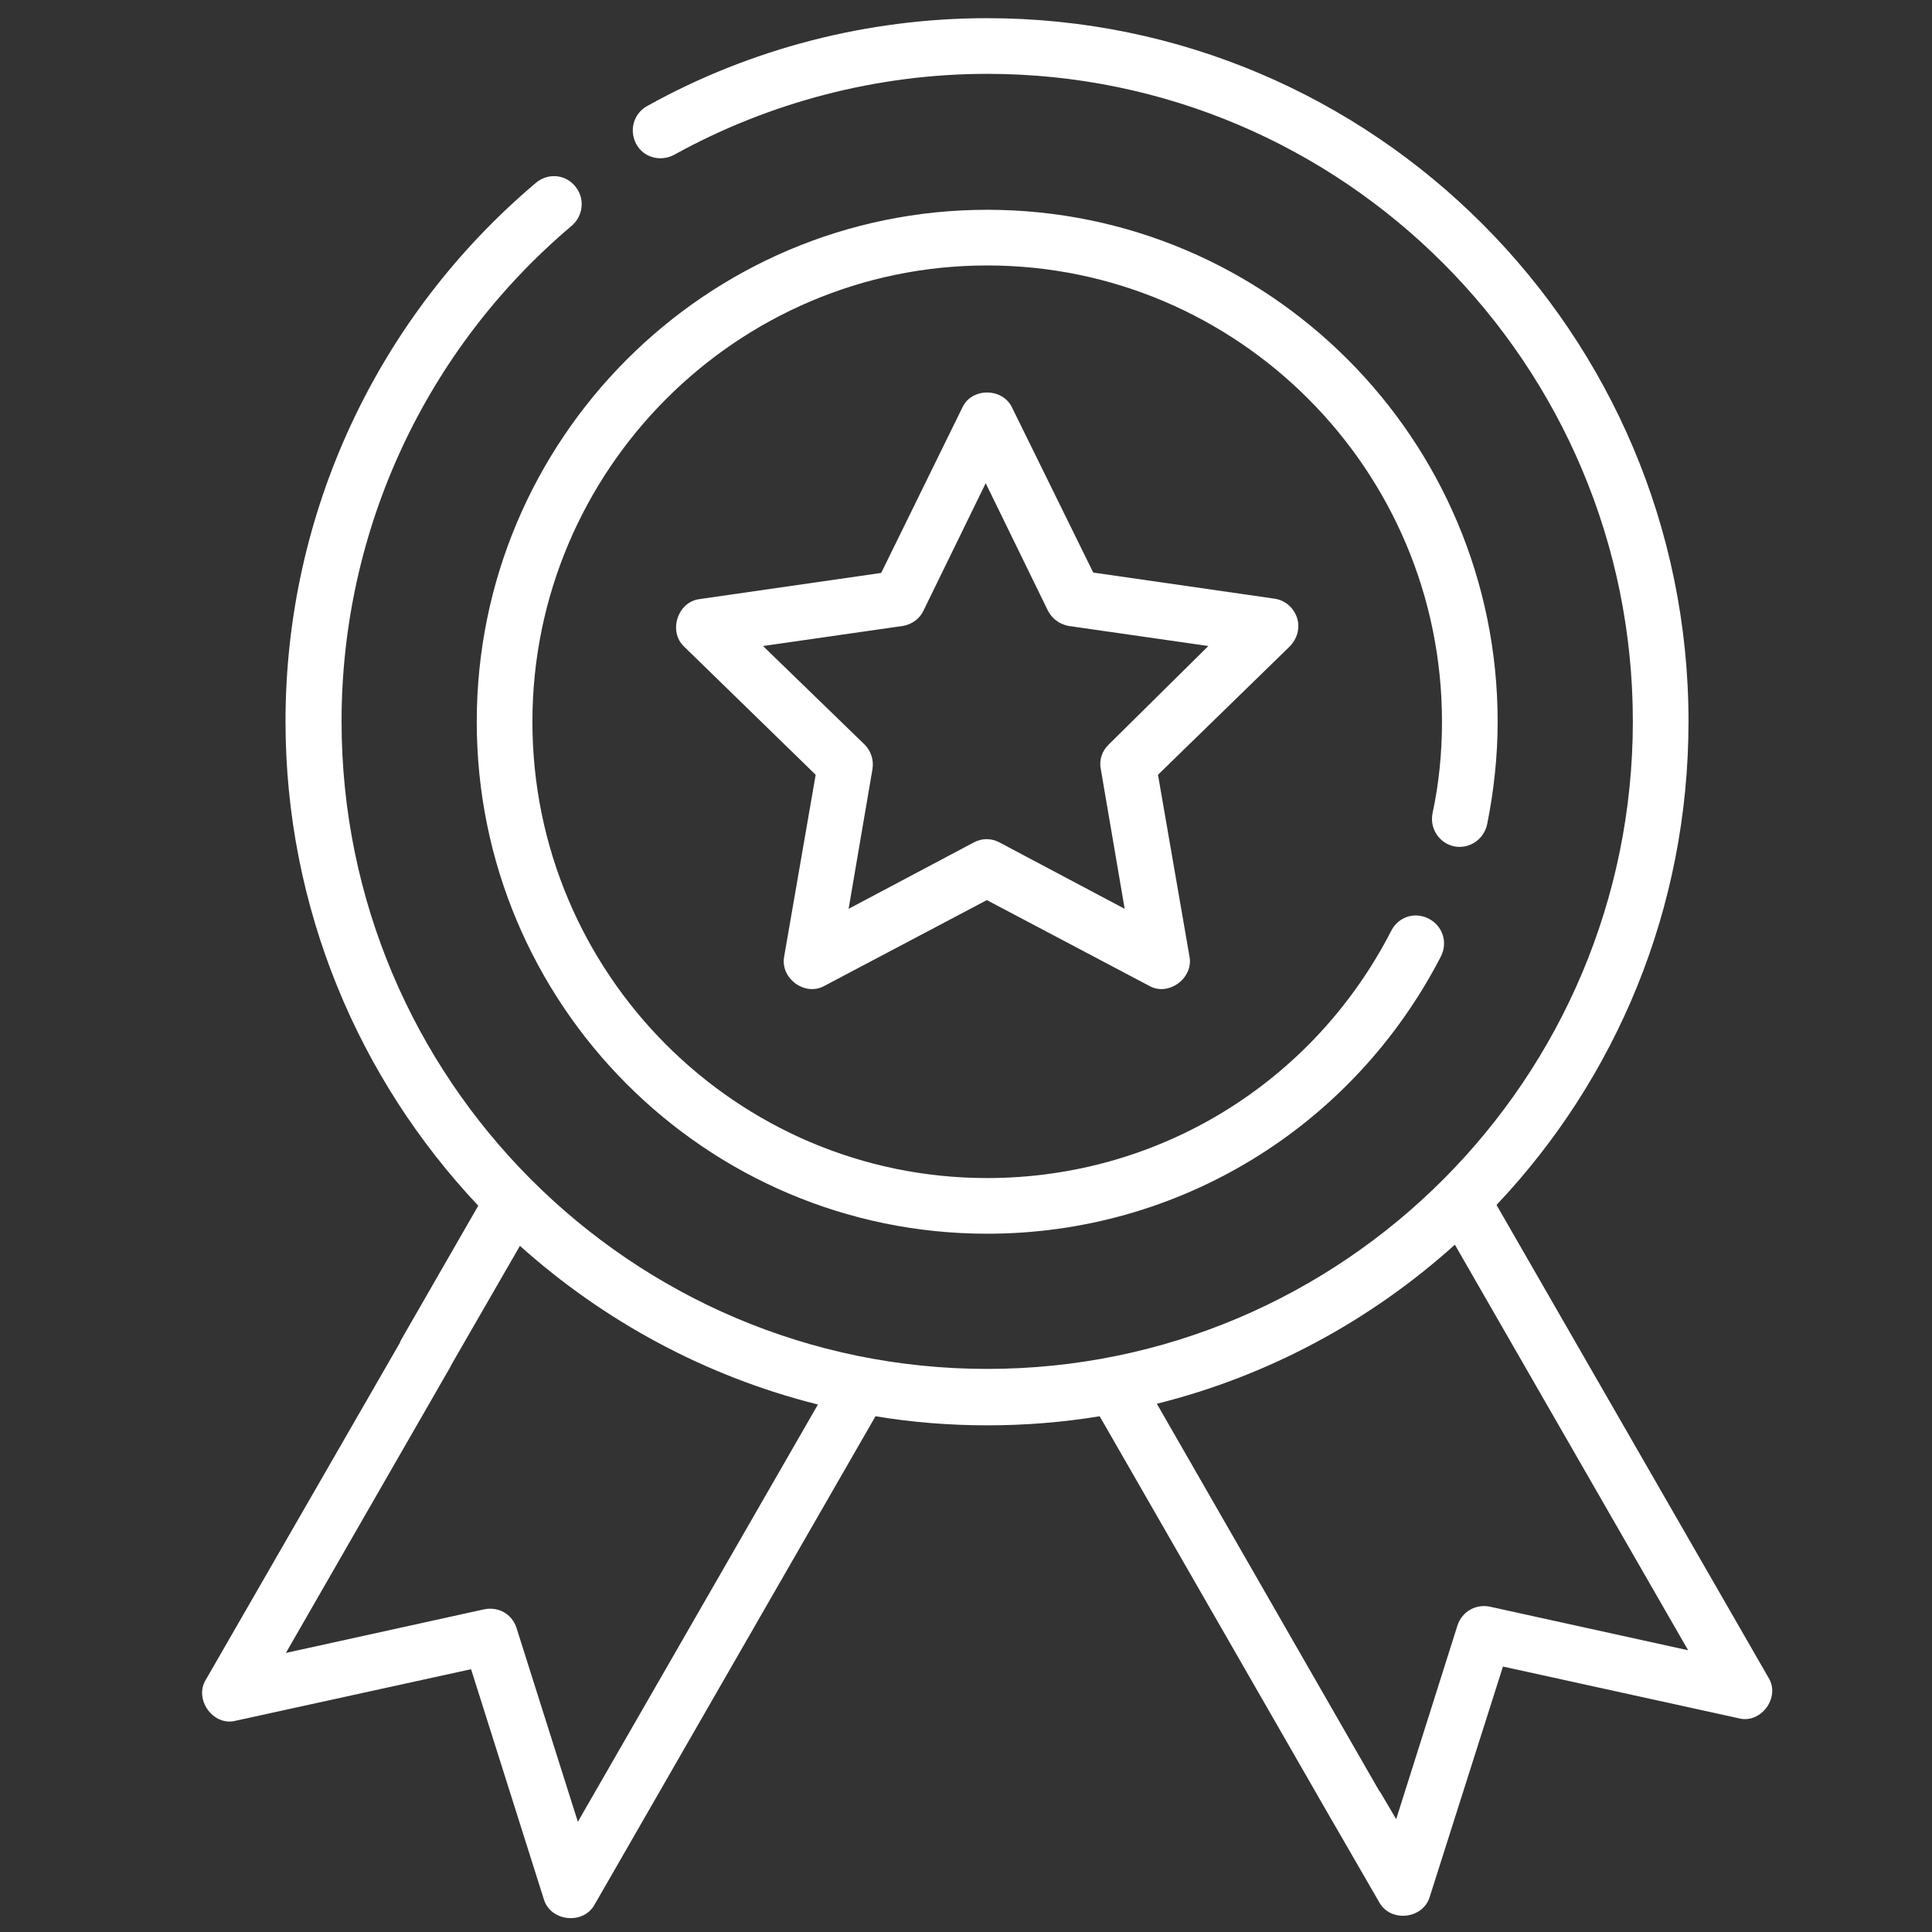
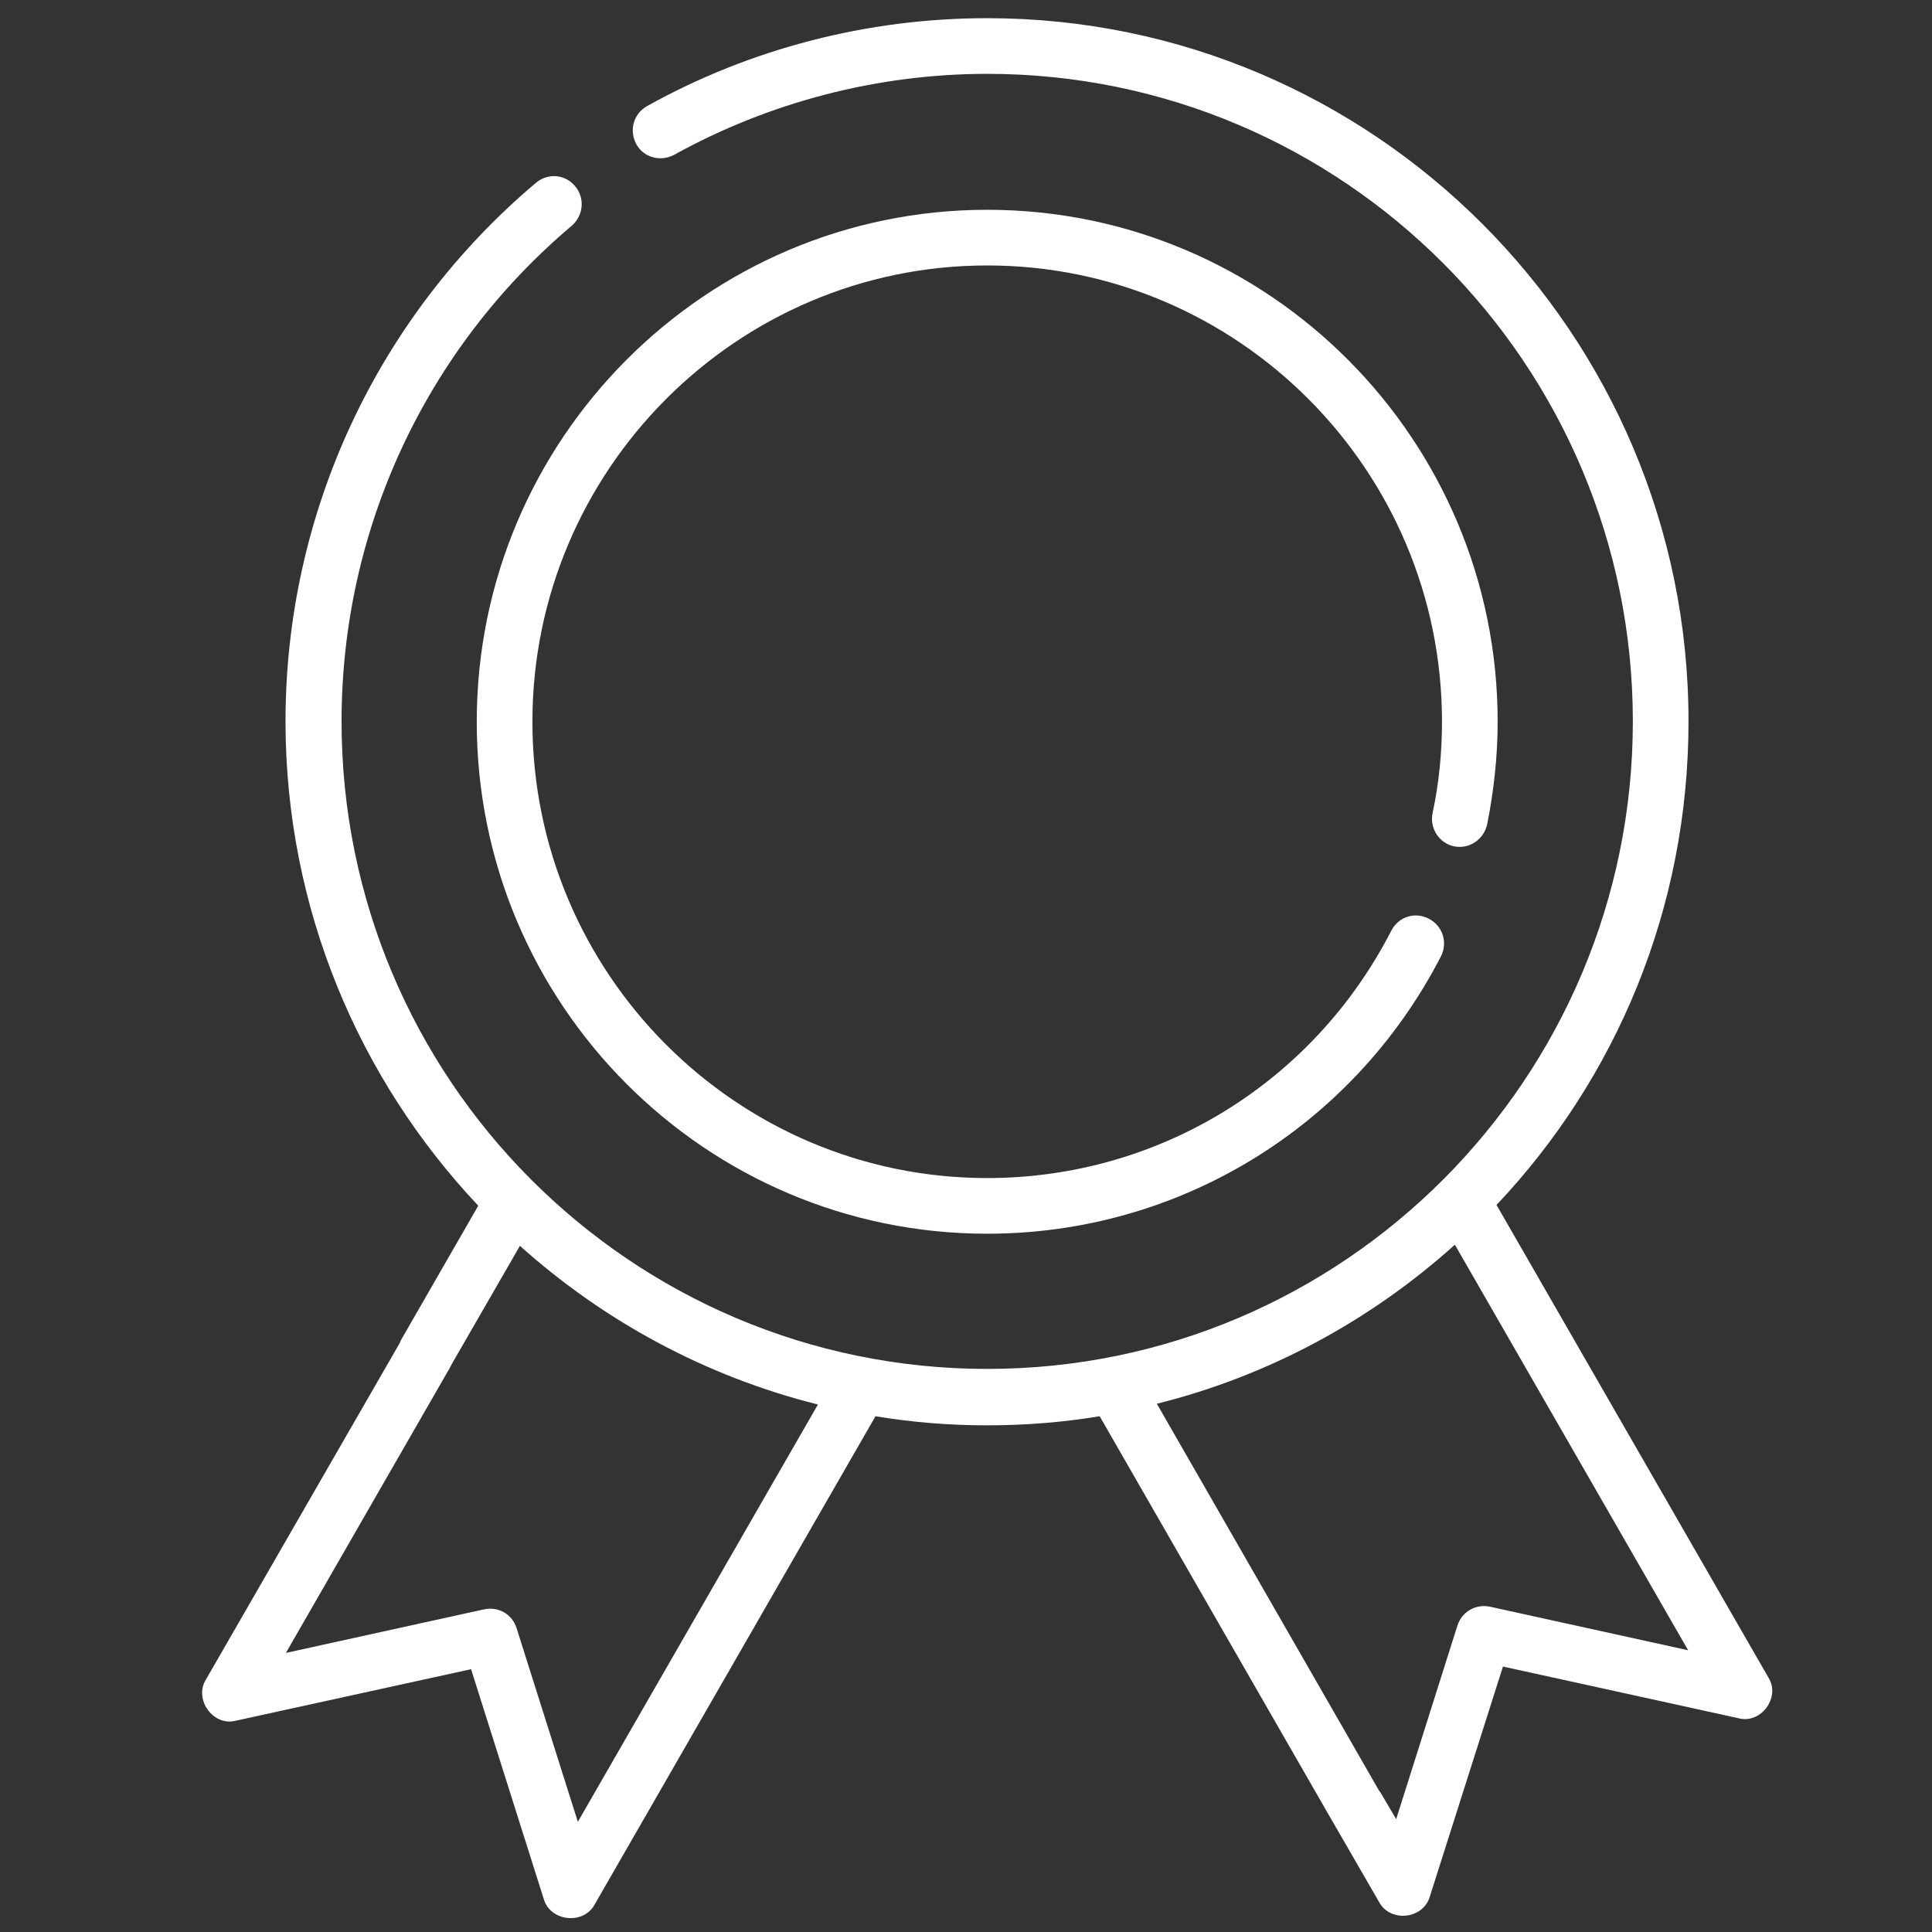
<svg xmlns="http://www.w3.org/2000/svg" version="1.1" id="Layer_1" x="0px" y="0px" viewBox="0 0 510.2 510.2" style="enable-background:new 0 0 510.2 510.2;" xml:space="preserve">
  <rect x="0" y="0" width="510.2" height="510.2" fill="#333333" stroke="none" />
  <style type="text/css">
	.st0{fill:#FFFFFF;}
</style>
  <g>
    <path class="st0" d="M384,223.5c4,0.8,7.8-1.8,8.7-5.7c1.8-8.9,2.8-18.1,2.8-27.2c0-74.6-60.4-135.2-134.8-135.2   c-74.3,0-134.8,60.6-134.8,135.2s60.4,135.2,134.8,135.2c50.6,0,96.5-28.1,119.8-73.2c1.9-3.7,0.5-8.1-3.2-10s-8-0.5-9.9,3.2   c-20.7,40.3-61.6,65.3-106.7,65.3c-66.2,0-120.1-54-120.1-120.5c0-66.4,53.9-120.5,120.1-120.5s120.1,54,120.1,120.5   c0,8.2-0.8,16.3-2.5,24.2C377.5,218.8,380.1,222.7,384,223.5" />
-     <path class="st0" d="M292.8,196.6c-1.8,1.7-2.6,4.2-2.1,6.5L297,240l-33-17.5c-2.2-1.2-4.7-1.2-6.9,0l-33,17.5l6.3-36.9   c0.4-2.4-0.4-4.8-2.1-6.5l-26.8-26l36.9-5.3c2.4-0.4,4.5-1.9,5.5-4.1l16.4-33.6l16.4,33.6c1.1,2.2,3.2,3.7,5.5,4.1l36.9,5.3   L292.8,196.6z M342.5,163.1c-0.9-2.7-3.2-4.6-5.9-5l-47.9-6.9l-21.4-43.5c-2.5-5.4-10.8-5.4-13.2,0l-21.4,43.6l-47.9,6.9   c-5.9,0.7-8.4,8.6-4.1,12.6l34.7,33.8l-8.3,47.9c-1.2,5.8,5.5,10.8,10.7,7.8l42.8-22.6l42.8,22.6c5.1,3,11.9-2,10.7-7.8l-8.3-47.9   l34.7-33.8C342.6,168.7,343.4,165.8,342.5,163.1" />
    <path class="st0" d="M467,443l-71.8-124.8c31.5-33.3,50.7-78.2,50.7-127.7c0-102.4-83.1-185.7-185.2-185.7   c-31.5,0-62.5,8-89.8,23.2c-3.6,2-4.8,6.4-2.9,10c1.9,3.6,6.4,4.8,10,2.9c25.1-13.9,53.7-21.4,82.7-21.4   c94.1,0,170.5,76.7,170.5,171s-76.4,171-170.5,171s-170.5-76.6-170.5-171c0-50.6,22.2-98.3,60.8-130.9c3.1-2.7,3.5-7.3,0.9-10.4   c-2.6-3.2-7.2-3.6-10.4-0.9c-41.9,35.4-66.1,87.2-66.1,142.2c0,49.4,19.4,94.5,50.9,127.9L106,353.7c-0.2,0.3-0.3,0.6-0.4,0.9   l-51.2,88.9c-3.3,5.2,1.9,12.5,7.9,10.9l62.1-13.6l19.2,60.7c1.7,5.9,10.4,6.9,13.4,1.5l74.2-129c9.6,1.6,19.5,2.4,29.5,2.4   c10.1,0,20-0.8,29.7-2.4l61.2,106.5c0.1,0.2,0.2,0.4,0.3,0.5l12.3,21.3c3,5.5,11.7,4.5,13.4-1.5l19.3-60.7l62,13.6   C465,455.5,470.3,448.2,467,443z M152.6,481.1l-16.2-51.2c-1.2-3.7-4.8-5.7-8.6-4.9l-52.3,11.5l43.3-75.3c0.1-0.3,0.3-0.5,0.4-0.8   l18.1-31.4c22.2,19.9,49.1,34.5,78.7,41.9L152.6,481.1z M393.5,424.3c-3.8-0.8-7.4,1.3-8.6,4.9l-16.2,51.2l-4-6.8   c-0.1-0.2-0.3-0.5-0.5-0.7l-58.7-102.2c29.7-7.4,56.6-22.1,78.7-42l61.6,107.1L393.5,424.3z" />
  </g>
</svg>